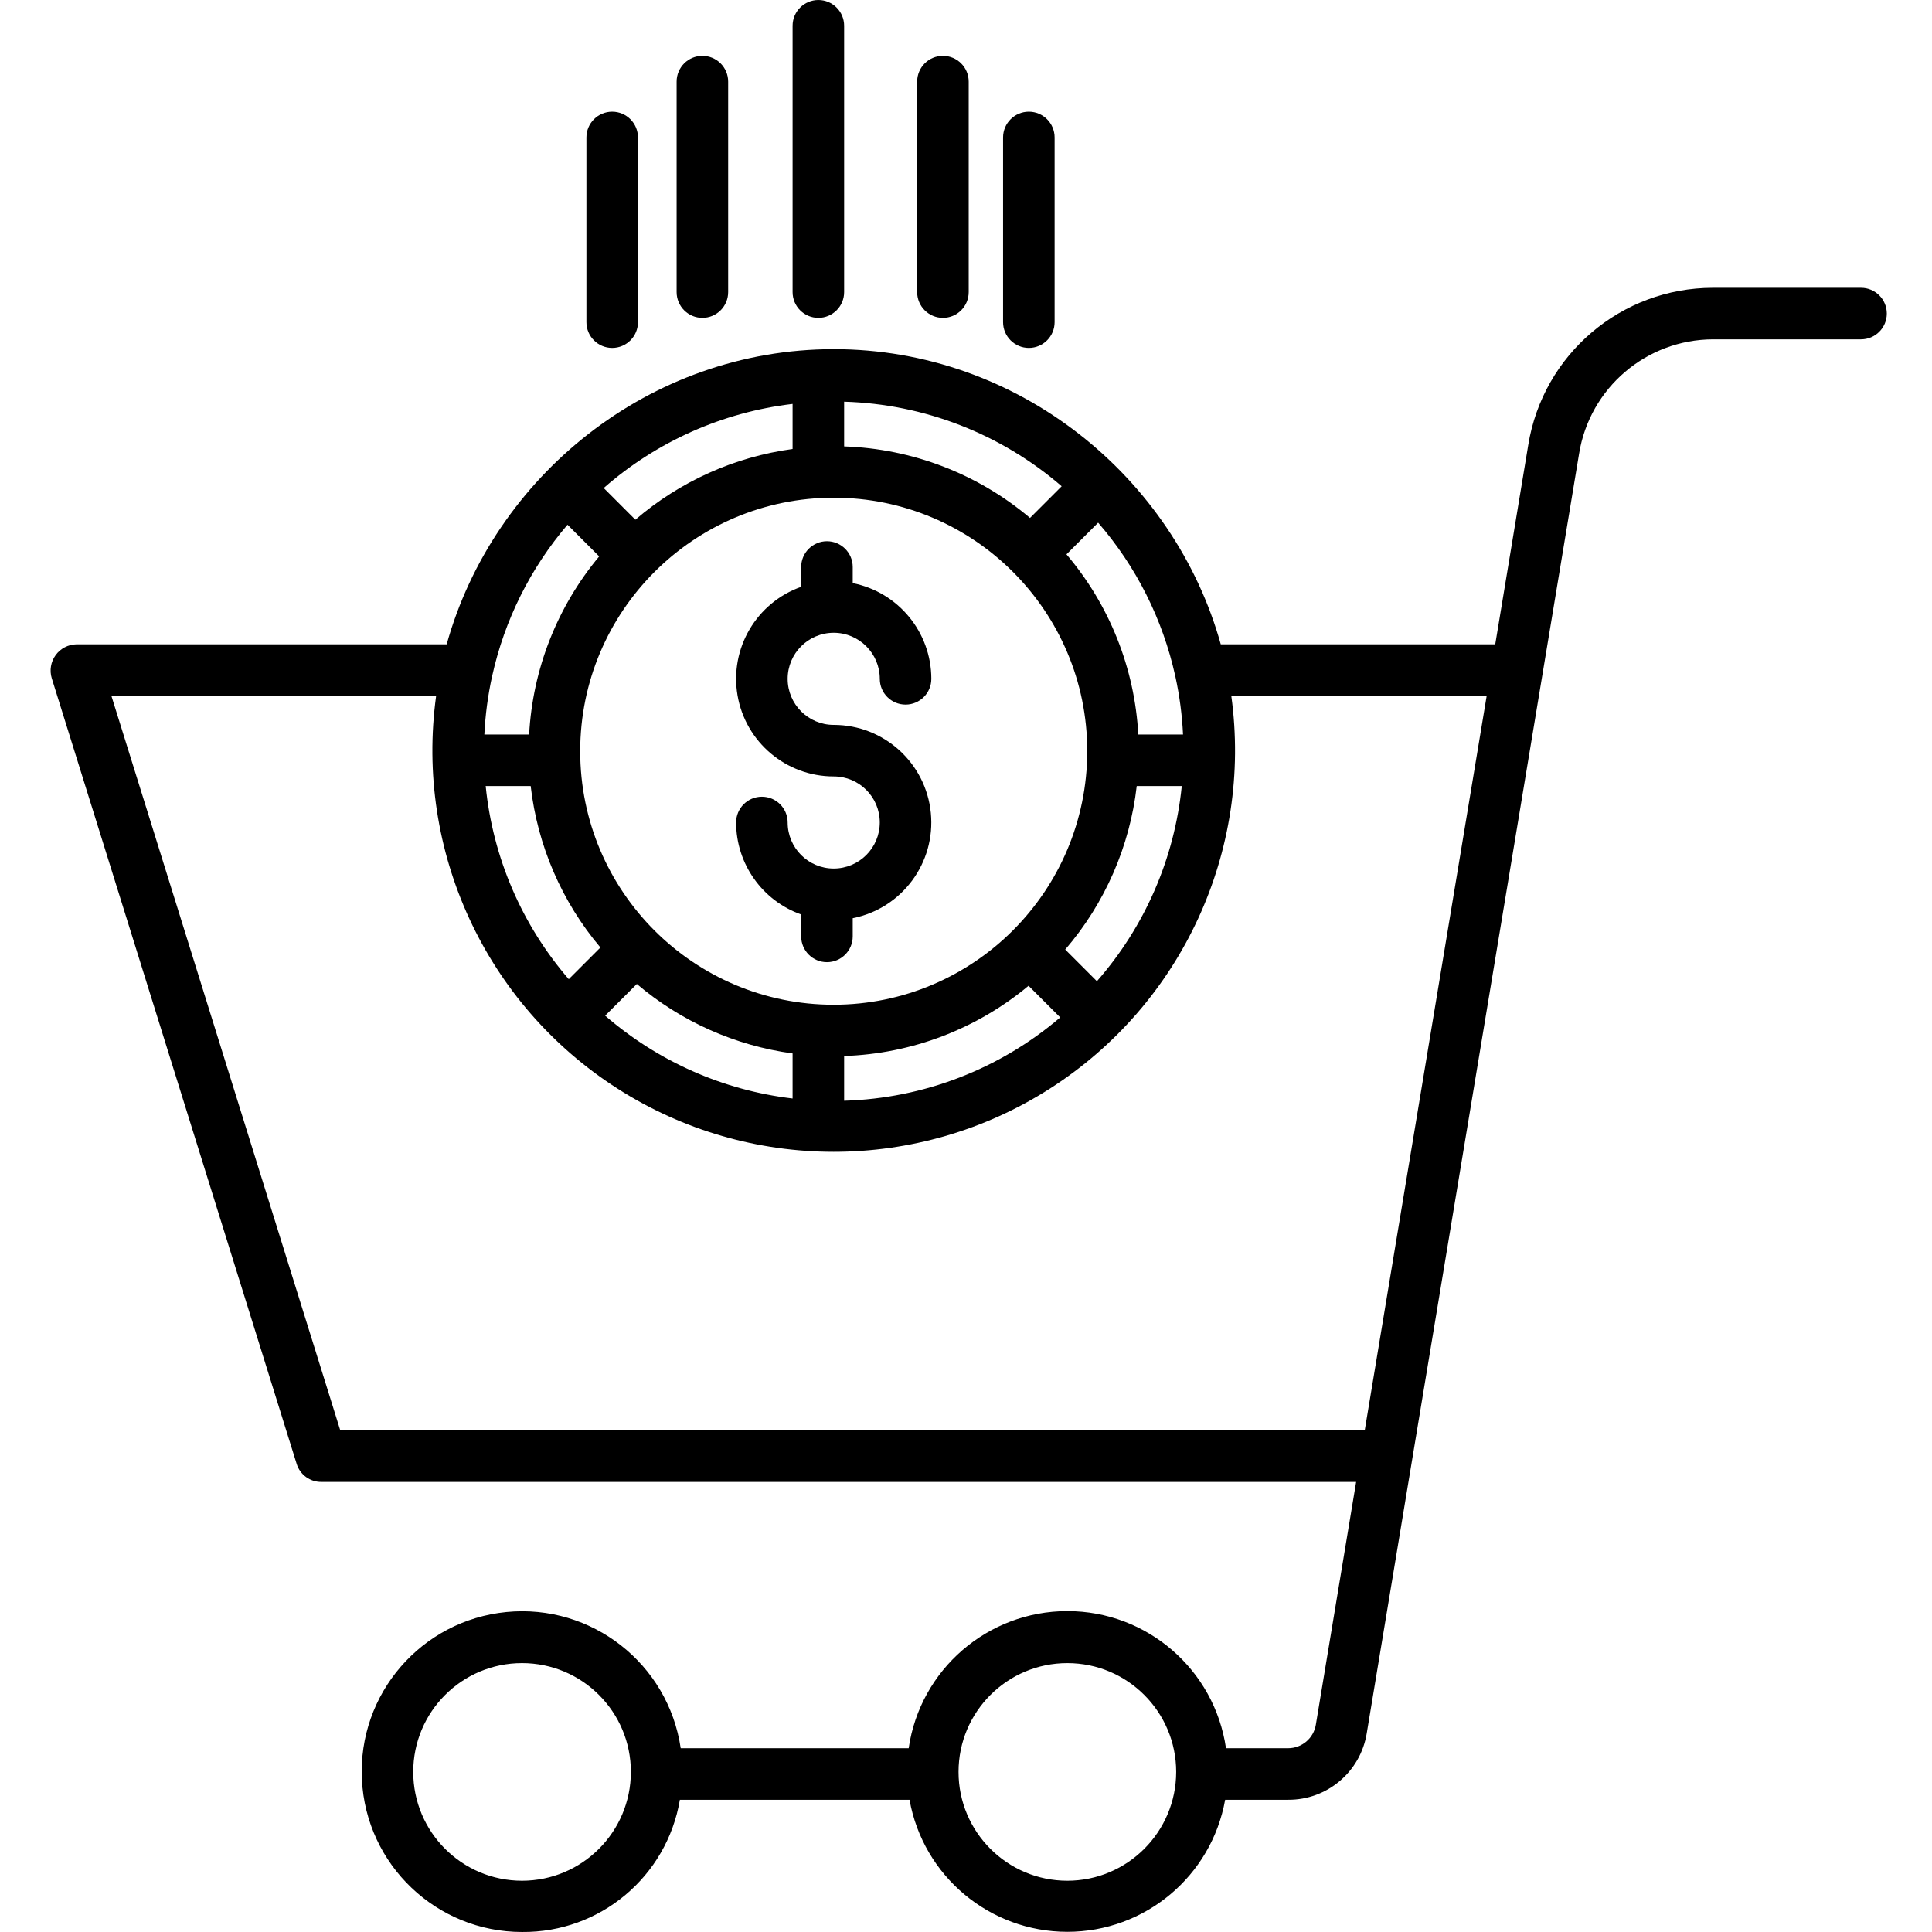
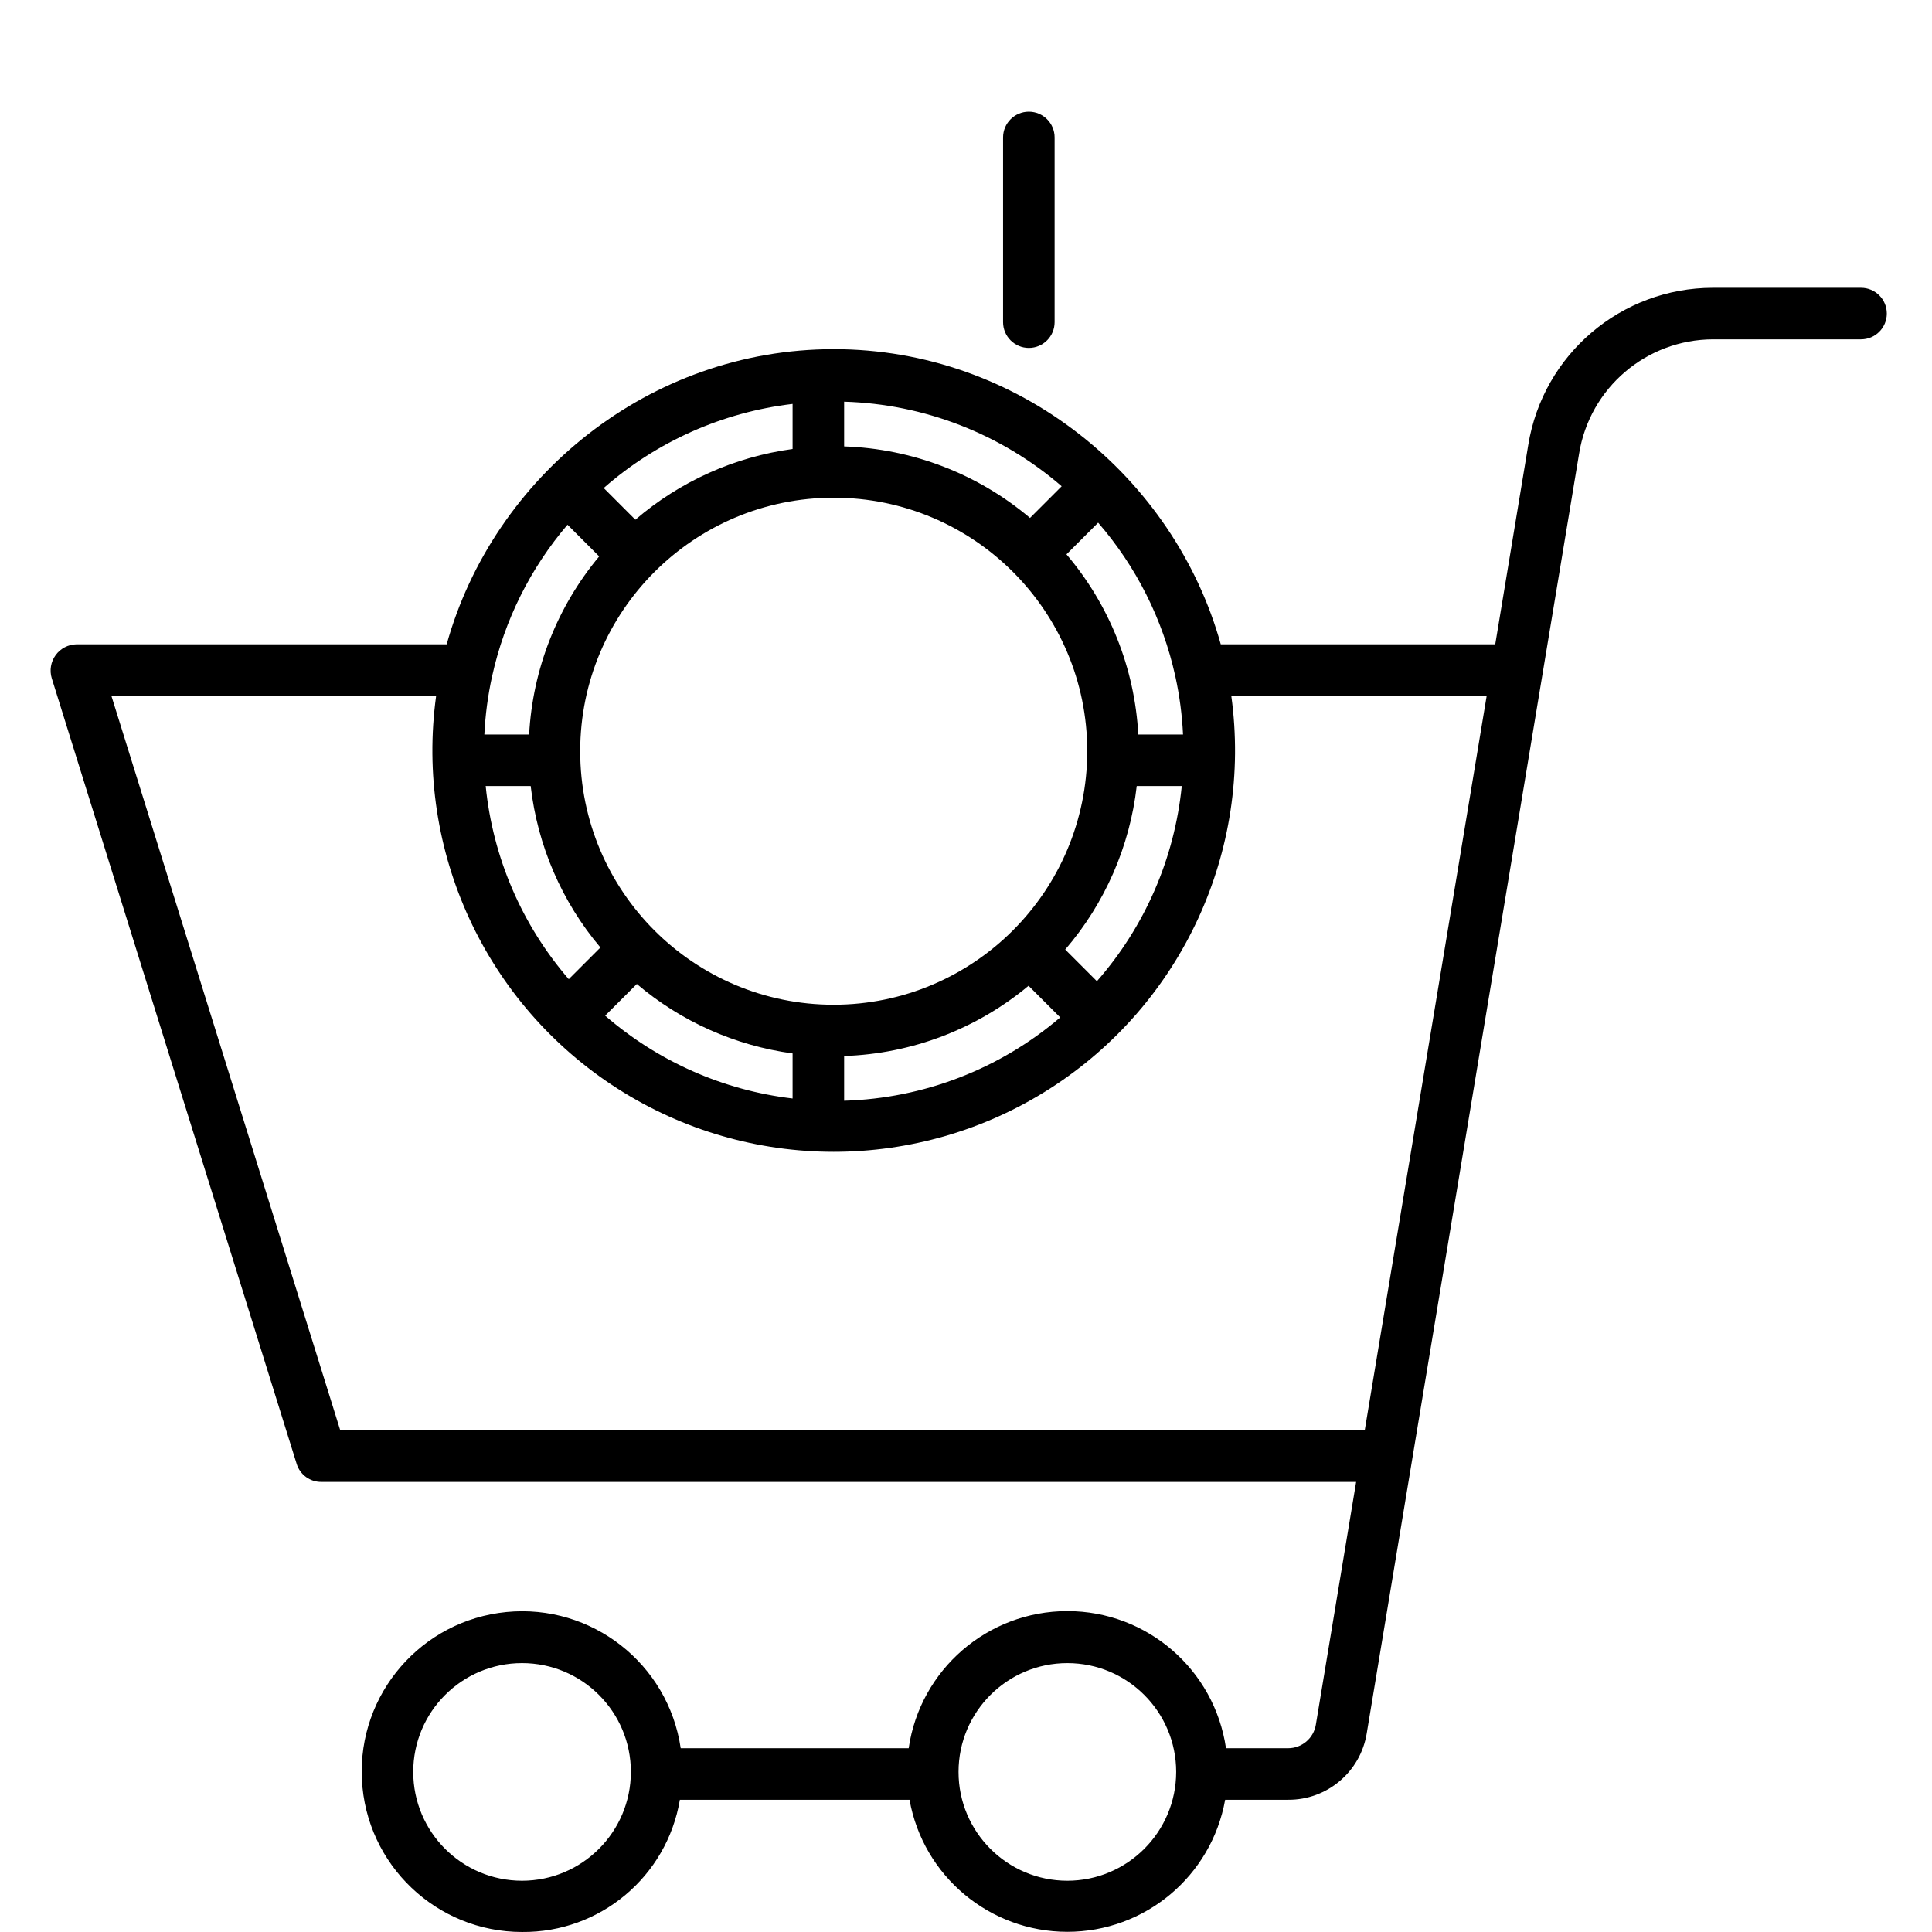
<svg xmlns="http://www.w3.org/2000/svg" height="449pt" viewBox="-11 0 449 449.784" width="449pt">
  <path d="m92.598 150h-86.207c-1.922.039-3.711.977-4.836 2.531s-1.457 3.551-.895 5.383l57.027 182.93c.785 2.496 3.113 4.184 5.727 4.156h240.914l-9.379 56.512c-.512 3.16-3.242 5.484-6.445 5.488h-14.477c-2.68-18.336-18.406-31.926-36.934-31.926-18.531 0-34.258 13.59-36.938 31.926h-53.074c-2.902-19.699-20.754-33.652-40.57-31.711-19.816 1.941-34.625 19.09-33.652 38.977.969 19.891 17.375 35.516 37.289 35.516 18.148.168 33.723-12.883 36.738-30.781h53.465c3.188 17.793 18.664 30.742 36.742 30.742 18.074 0 33.551-12.949 36.738-30.742h14.676c9.062.051 16.816-6.5 18.281-15.441l49.441-297.934c2.469-15.312 15.664-26.578 31.172-26.625h34.469c3.312 0 6-2.688 6-6s-2.688-6-6-6h-34.469c-21.371.004-39.586 15.504-43.008 36.602l-7.684 46.398h-63.898c-10.867-39-47.145-68.715-90.109-68.715s-79.242 29.715-90.105 68.715zm17.551 287.852c-13.992 0-25.336-11.344-25.336-25.336s11.344-25.336 25.336-25.332c13.992 0 25.332 11.34 25.332 25.332-.016 13.984-11.348 25.32-25.332 25.336zm126.945 0c-13.992-.004-25.336-11.348-25.332-25.34 0-13.988 11.344-25.332 25.336-25.328 13.988 0 25.332 11.344 25.332 25.332-.016 13.988-11.352 25.32-25.336 25.336zm16.152-254.852h10.484c-1.684 16.836-8.59 32.719-19.754 45.434l-7.375-7.375c9.234-10.734 15.031-23.992 16.645-38.059zm-141.09 0c1.59 13.855 7.234 26.93 16.234 37.586l-7.371 7.371c-10.926-12.637-17.68-28.336-19.34-44.957zm24.711 46.078c10.297 8.742 22.879 14.352 36.262 16.168v10.492c-16.148-1.906-31.352-8.629-43.637-19.285zm48.262 16.77c15.734-.52 30.844-6.273 42.934-16.355l7.375 7.371c-14.066 12.02-31.816 18.863-50.309 19.395zm-2.426-11.938c-32.598 0-59.02-26.43-59.02-59.023.004-32.598 26.43-59.02 59.023-59.02 32.598 0 59.023 26.426 59.023 59.023-.039 32.582-26.445 58.988-59.027 59.02zm45.699-113.332c-12.141-10.258-27.387-16.121-43.273-16.648v-10.41c18.645.539 36.531 7.492 50.645 19.684zm-55.273-16.047c-13.531 1.836-26.246 7.555-36.602 16.457l-7.371-7.371c12.336-10.828 27.672-17.652 43.973-19.578zm-45.027 25c-9.766 11.703-15.488 26.25-16.309 41.469h-10.422c.219-4.543.816-9.062 1.789-13.508.012-.047.027-.098.035-.145 2.875-12.988 8.895-25.074 17.535-35.191zm206.617 32.469-28.391 171h-238.5l-53.285-171h75.602c-4.961 36.098 11.516 71.785 42.211 91.422 30.695 19.637 70.004 19.637 100.699 0 30.691-19.637 47.172-55.324 42.211-91.422zm-72.512-4.664c.012.066.027.129.043.191.969 4.434 1.562 8.941 1.777 13.473h-10.414c-.84-15.434-6.711-30.168-16.723-41.945l7.375-7.375c8.855 10.207 15.02 22.465 17.941 35.656zm0 0" />
-   <path d="m182.703 147.312c5.918.004 10.719 4.801 10.727 10.723 0 3.312 2.684 6 6 6 3.312 0 6-2.688 6-6-.016-10.84-7.672-20.164-18.301-22.285v-3.75c0-3.312-2.688-6-6-6s-6 2.688-6 6v4.613c-10.434 3.691-16.691 14.359-14.82 25.266s11.328 18.879 22.395 18.879c5.922-.004 10.723 4.797 10.723 10.719 0 5.922-4.801 10.723-10.723 10.723s-10.723-4.797-10.723-10.719c0-3.316-2.688-6-6-6s-6 2.684-6 6c.012 9.625 6.078 18.199 15.148 21.418v5.102c0 3.312 2.688 6 6 6s6-2.688 6-6v-4.234c11.461-2.281 19.328-12.883 18.184-24.512s-10.926-20.496-22.609-20.496c-5.922 0-10.723-4.801-10.723-10.723s4.801-10.723 10.723-10.723zm0 0" />
-   <path d="m185.129 68v-62c0-3.312-2.688-6-6-6s-6 2.688-6 6v62c0 3.312 2.688 6 6 6s6-2.688 6-6zm0 0" />
-   <path d="m214.129 68v-49c0-3.312-2.688-6-6-6s-6 2.688-6 6v49c0 3.312 2.688 6 6 6s6-2.688 6-6zm0 0" />
-   <path d="m158.129 68v-49c0-3.312-2.688-6-6-6s-6 2.688-6 6v49c0 3.312 2.688 6 6 6s6-2.688 6-6zm0 0" />
  <path d="m234.129 75v-43c0-3.312-2.688-6-6-6s-6 2.688-6 6v43c0 3.312 2.688 6 6 6s6-2.688 6-6zm0 0" />
-   <path d="m137.129 75v-43c0-3.312-2.688-6-6-6s-6 2.688-6 6v43c0 3.312 2.688 6 6 6s6-2.688 6-6zm0 0" />
</svg>